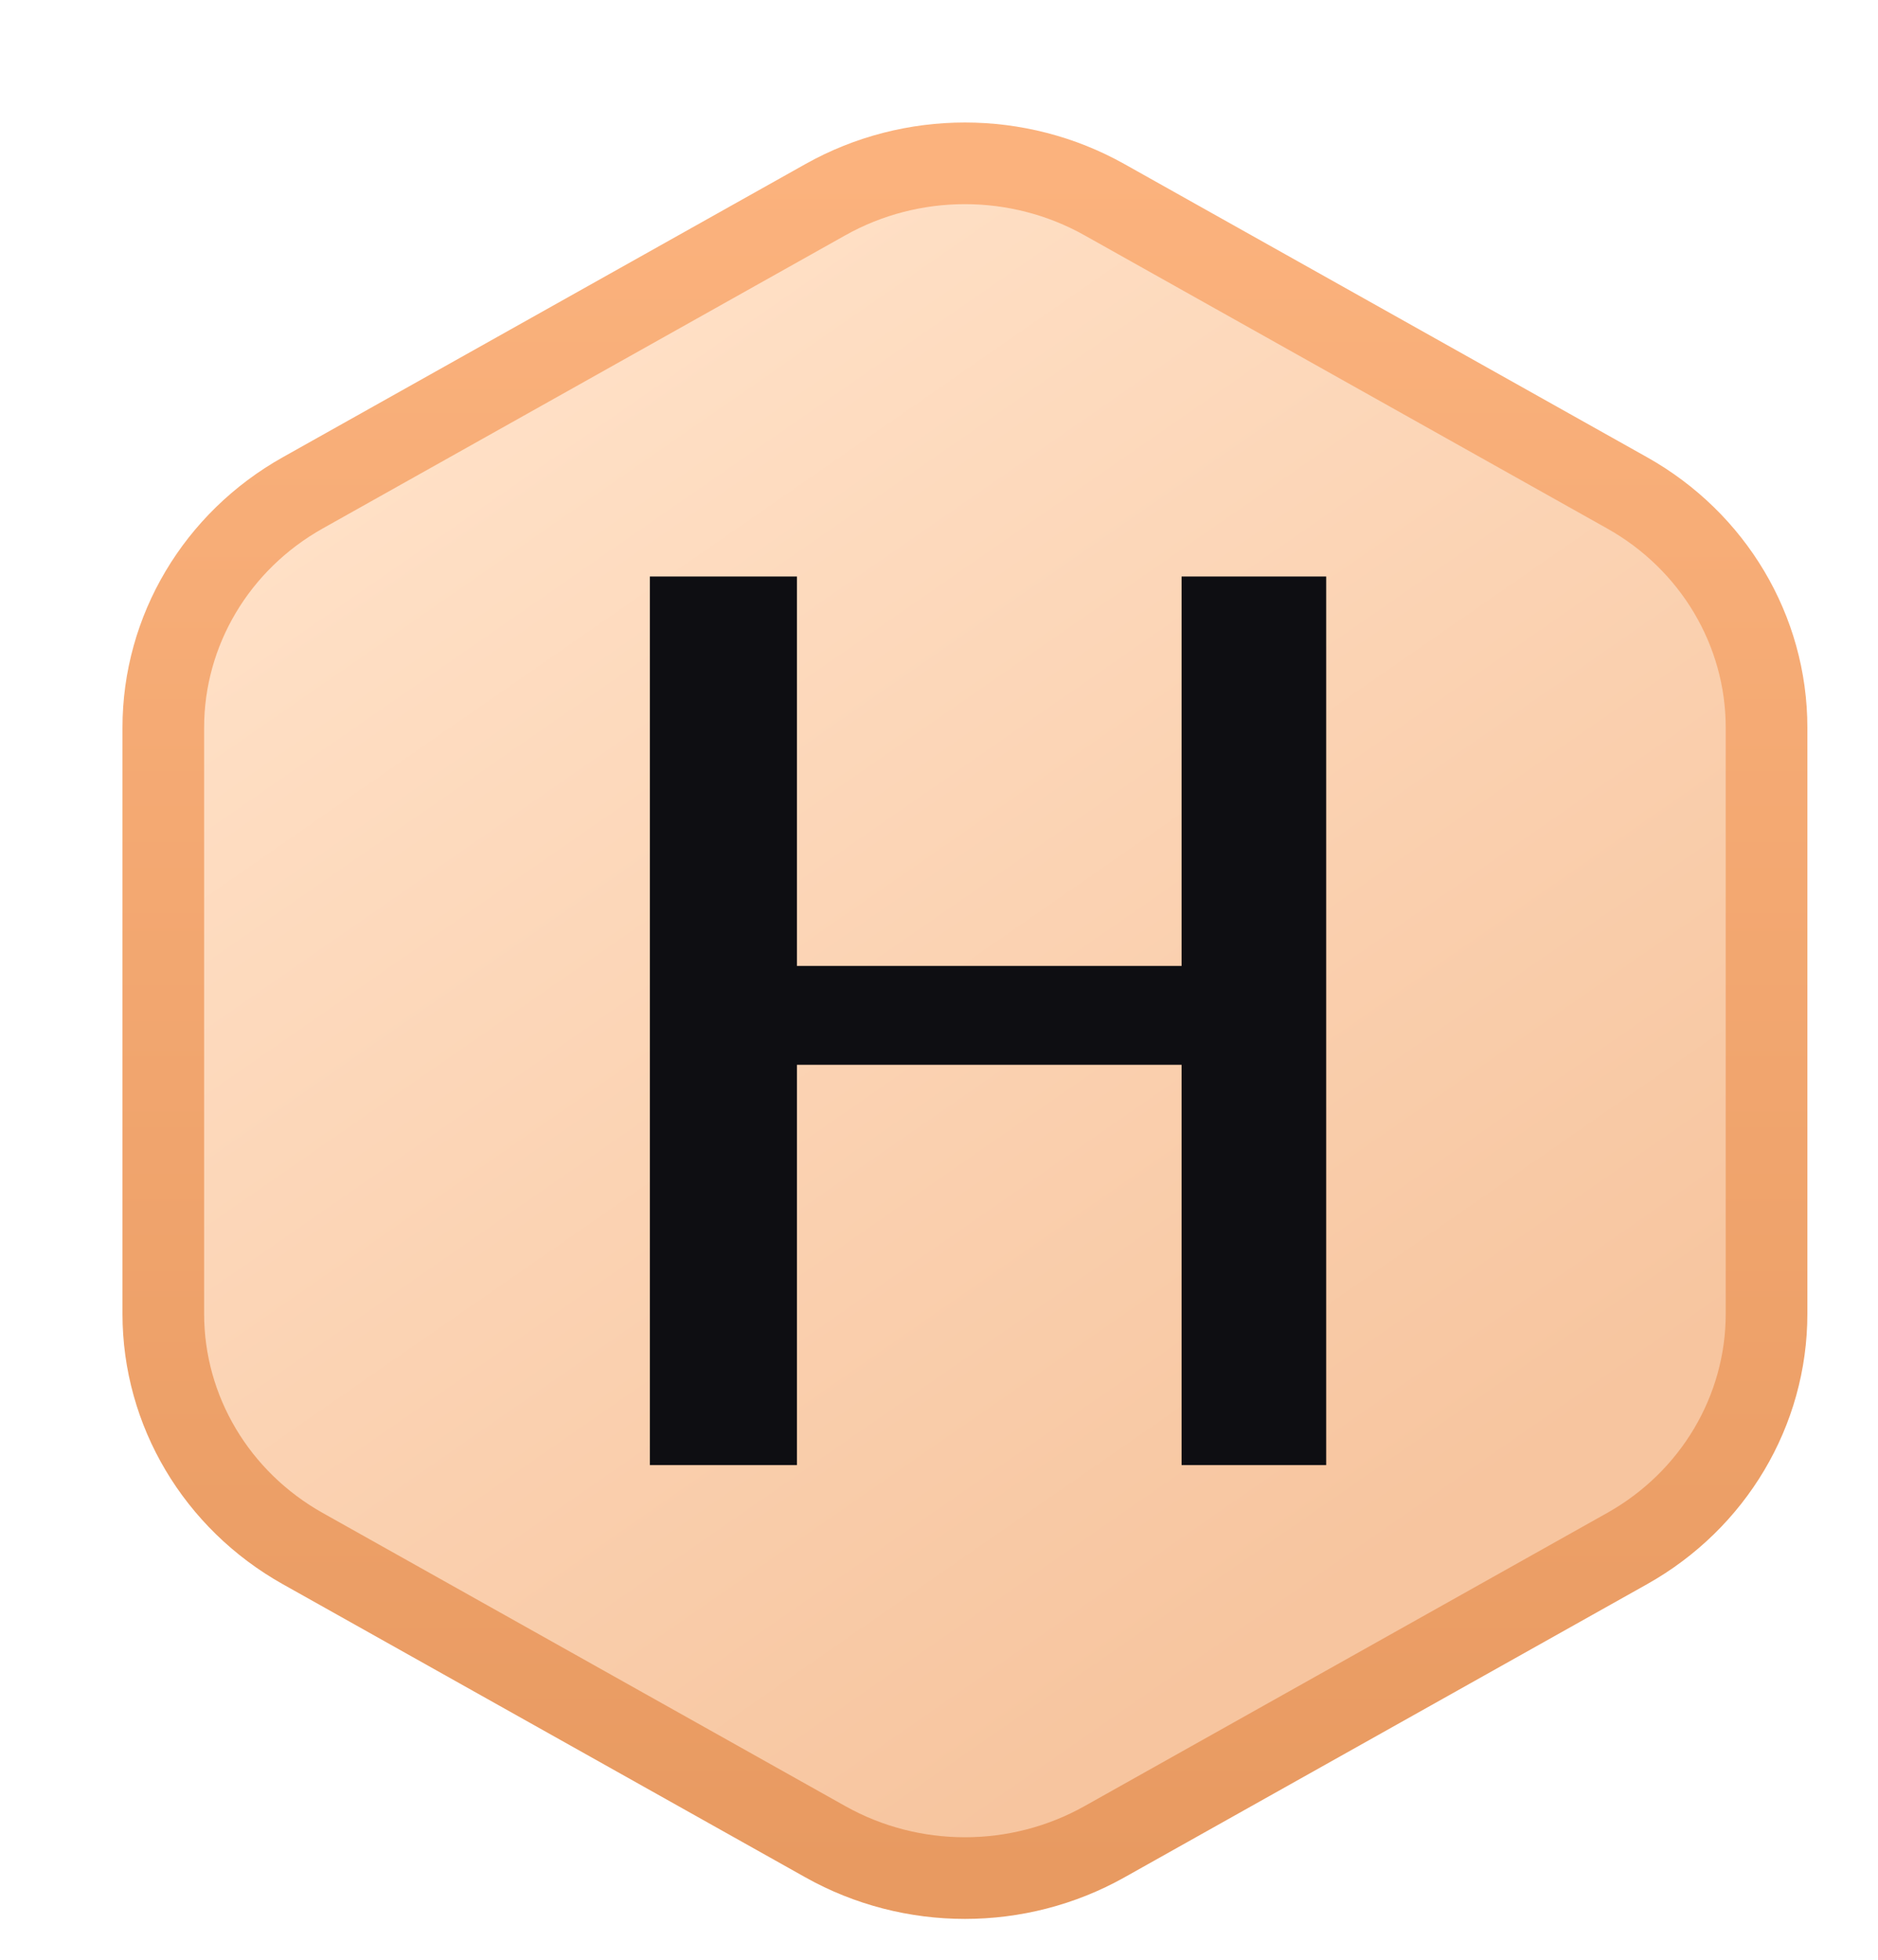
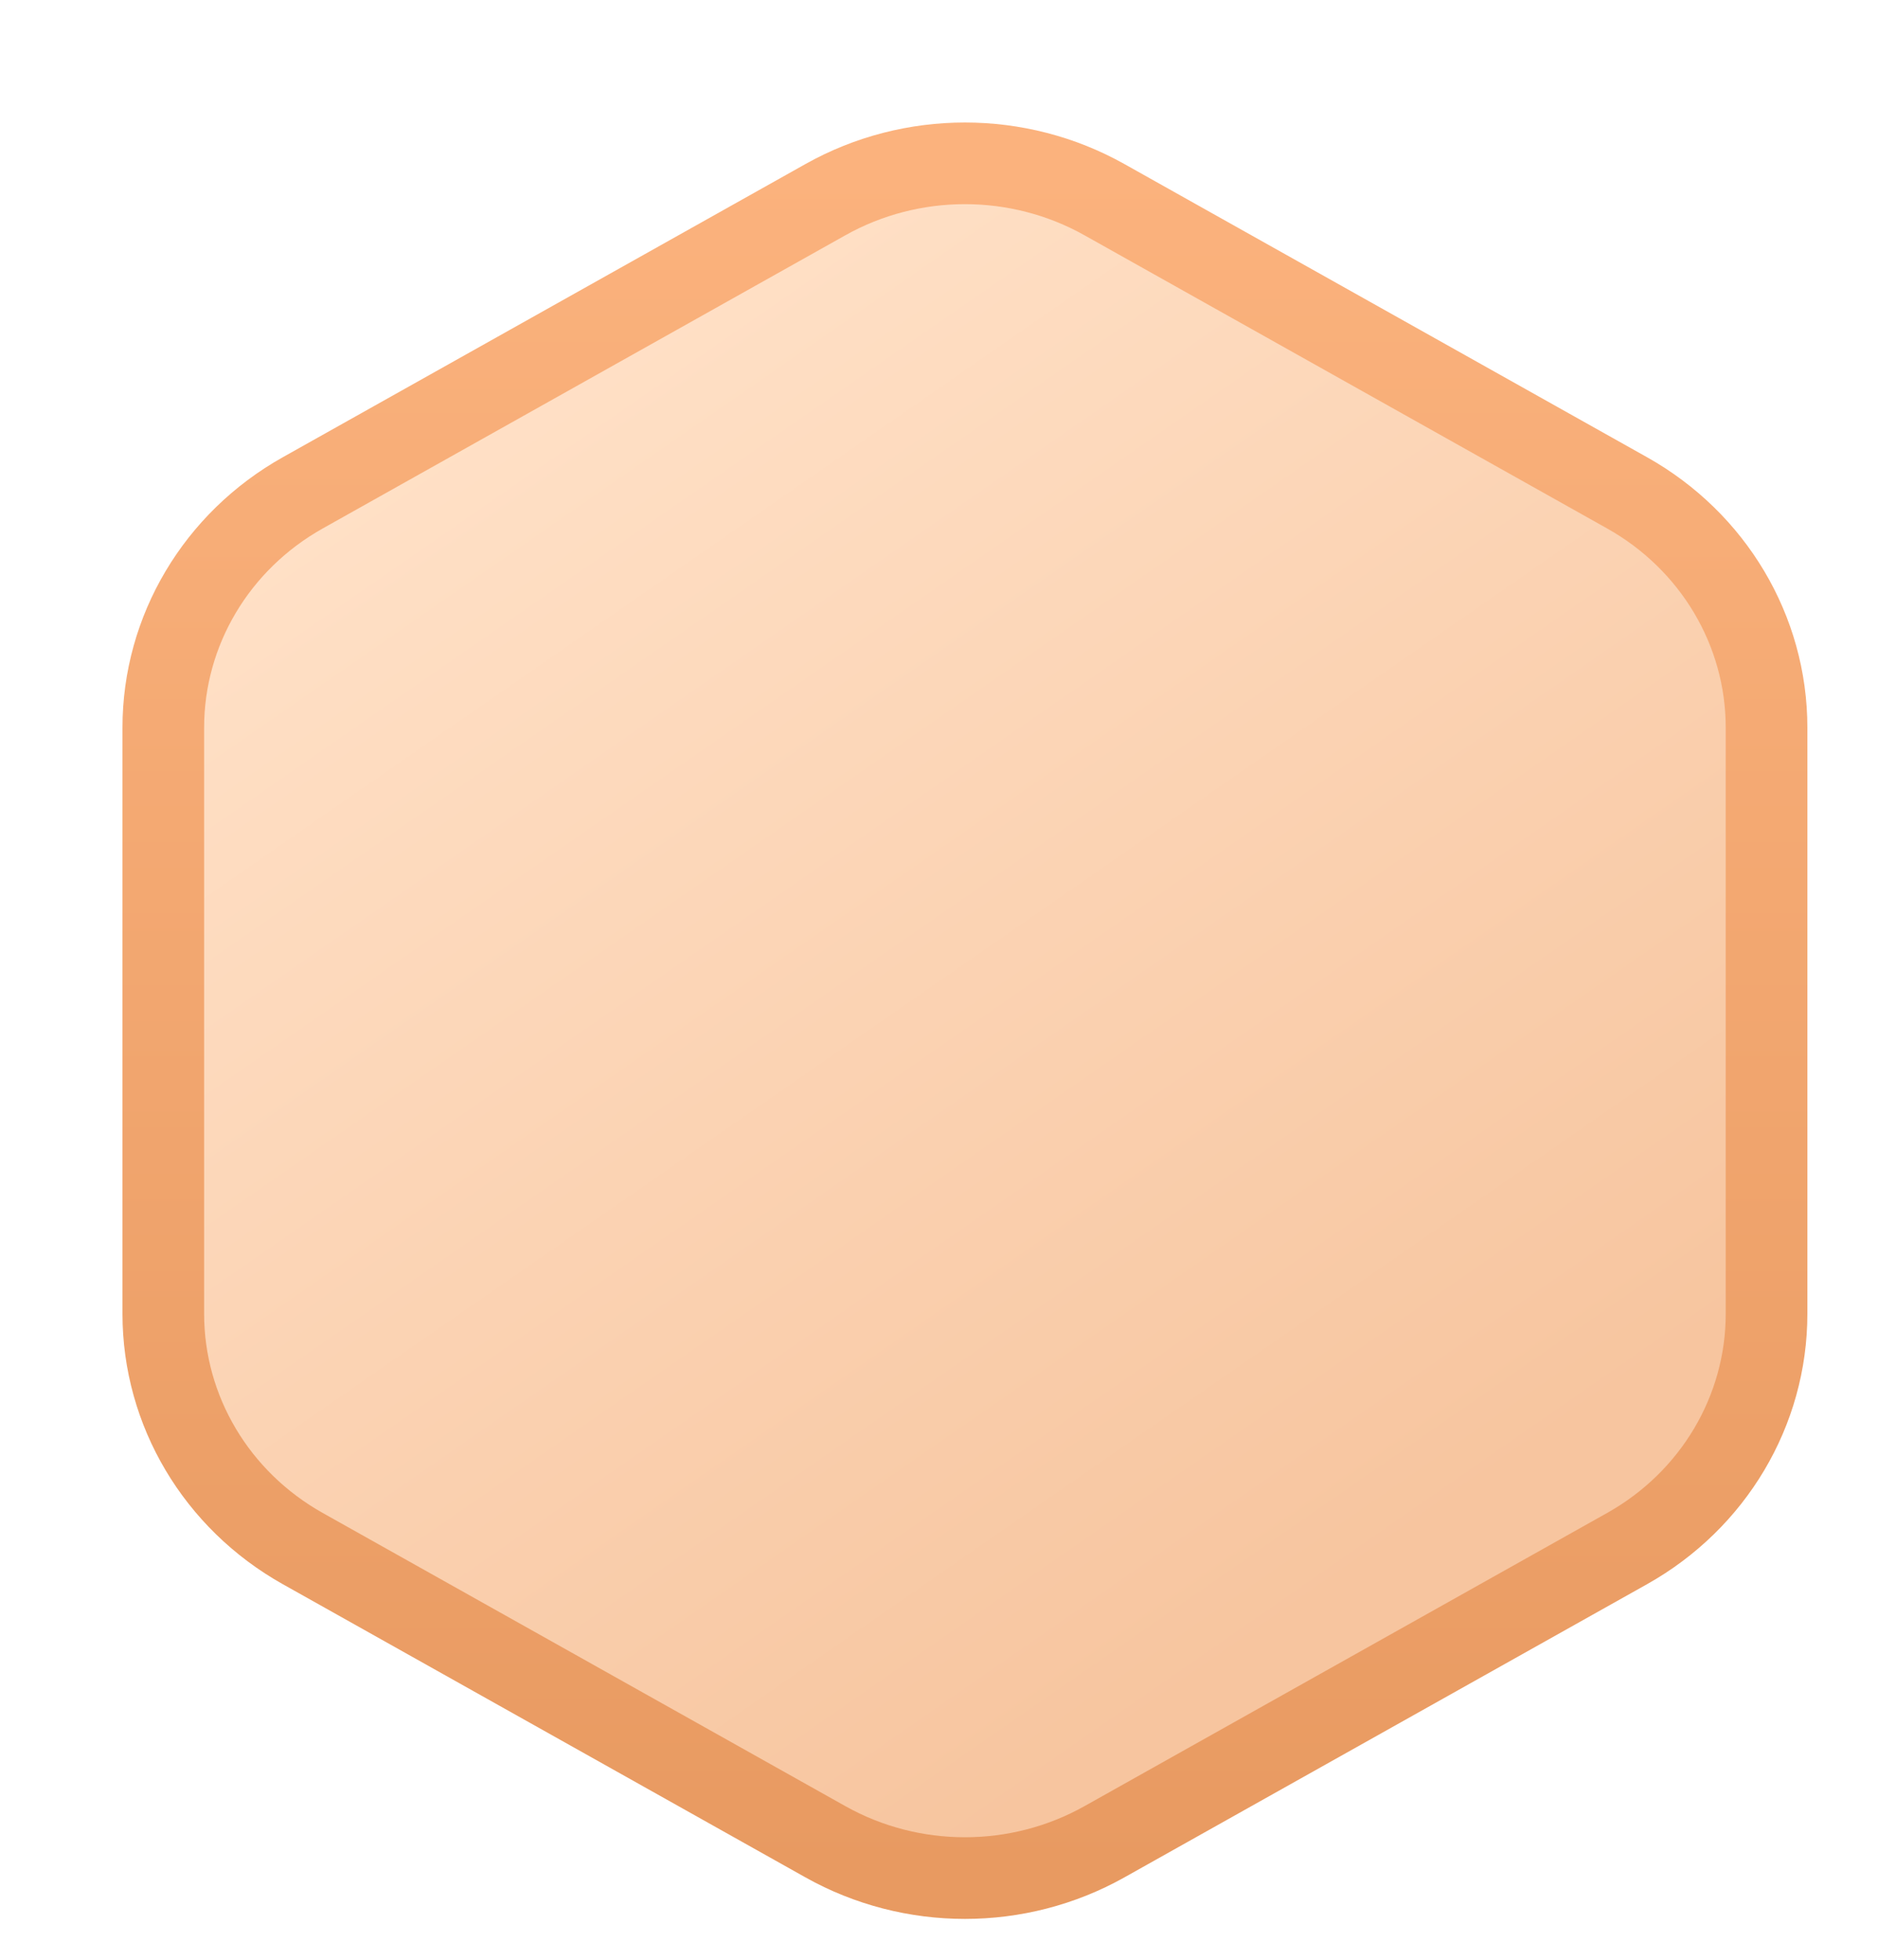
<svg xmlns="http://www.w3.org/2000/svg" width="23" height="24" viewBox="0 0 23 24" fill="none">
  <path fill-rule="evenodd" clip-rule="evenodd" d="M10.109 2.445C11.166 1.852 12.469 1.852 13.526 2.445L19.926 6.035C20.984 6.628 21.635 7.724 21.635 8.91V16.09C21.635 17.276 20.984 18.372 19.926 18.965L13.526 22.555C12.469 23.148 11.166 23.148 10.109 22.555L3.709 18.965C2.651 18.372 2 17.276 2 16.09V8.91C2 7.724 2.651 6.628 3.709 6.035L10.109 2.445Z" fill="url(#paint0_linear_4623_26895)" stroke="url(#paint1_linear_4623_26895)" />
-   <path d="M16.242 7.06V17.942H14.471V13.04H9.76V17.942H7.959V7.06H9.76V11.829H14.471V7.06H16.242Z" fill="#0E0E12" />
  <defs>
    <linearGradient id="paint0_linear_4623_26895" x1="6.651" y1="4.487" x2="16.856" y2="19.197" gradientUnits="userSpaceOnUse">
      <stop stop-color="#FFE0C6" />
      <stop offset="1" stop-color="#F7C59F" />
    </linearGradient>
    <linearGradient id="paint1_linear_4623_26895" x1="11.818" y1="2" x2="11.818" y2="23" gradientUnits="userSpaceOnUse">
      <stop stop-color="#FBB27D" />
      <stop offset="1" stop-color="#E89A61" />
    </linearGradient>
  </defs>
</svg>